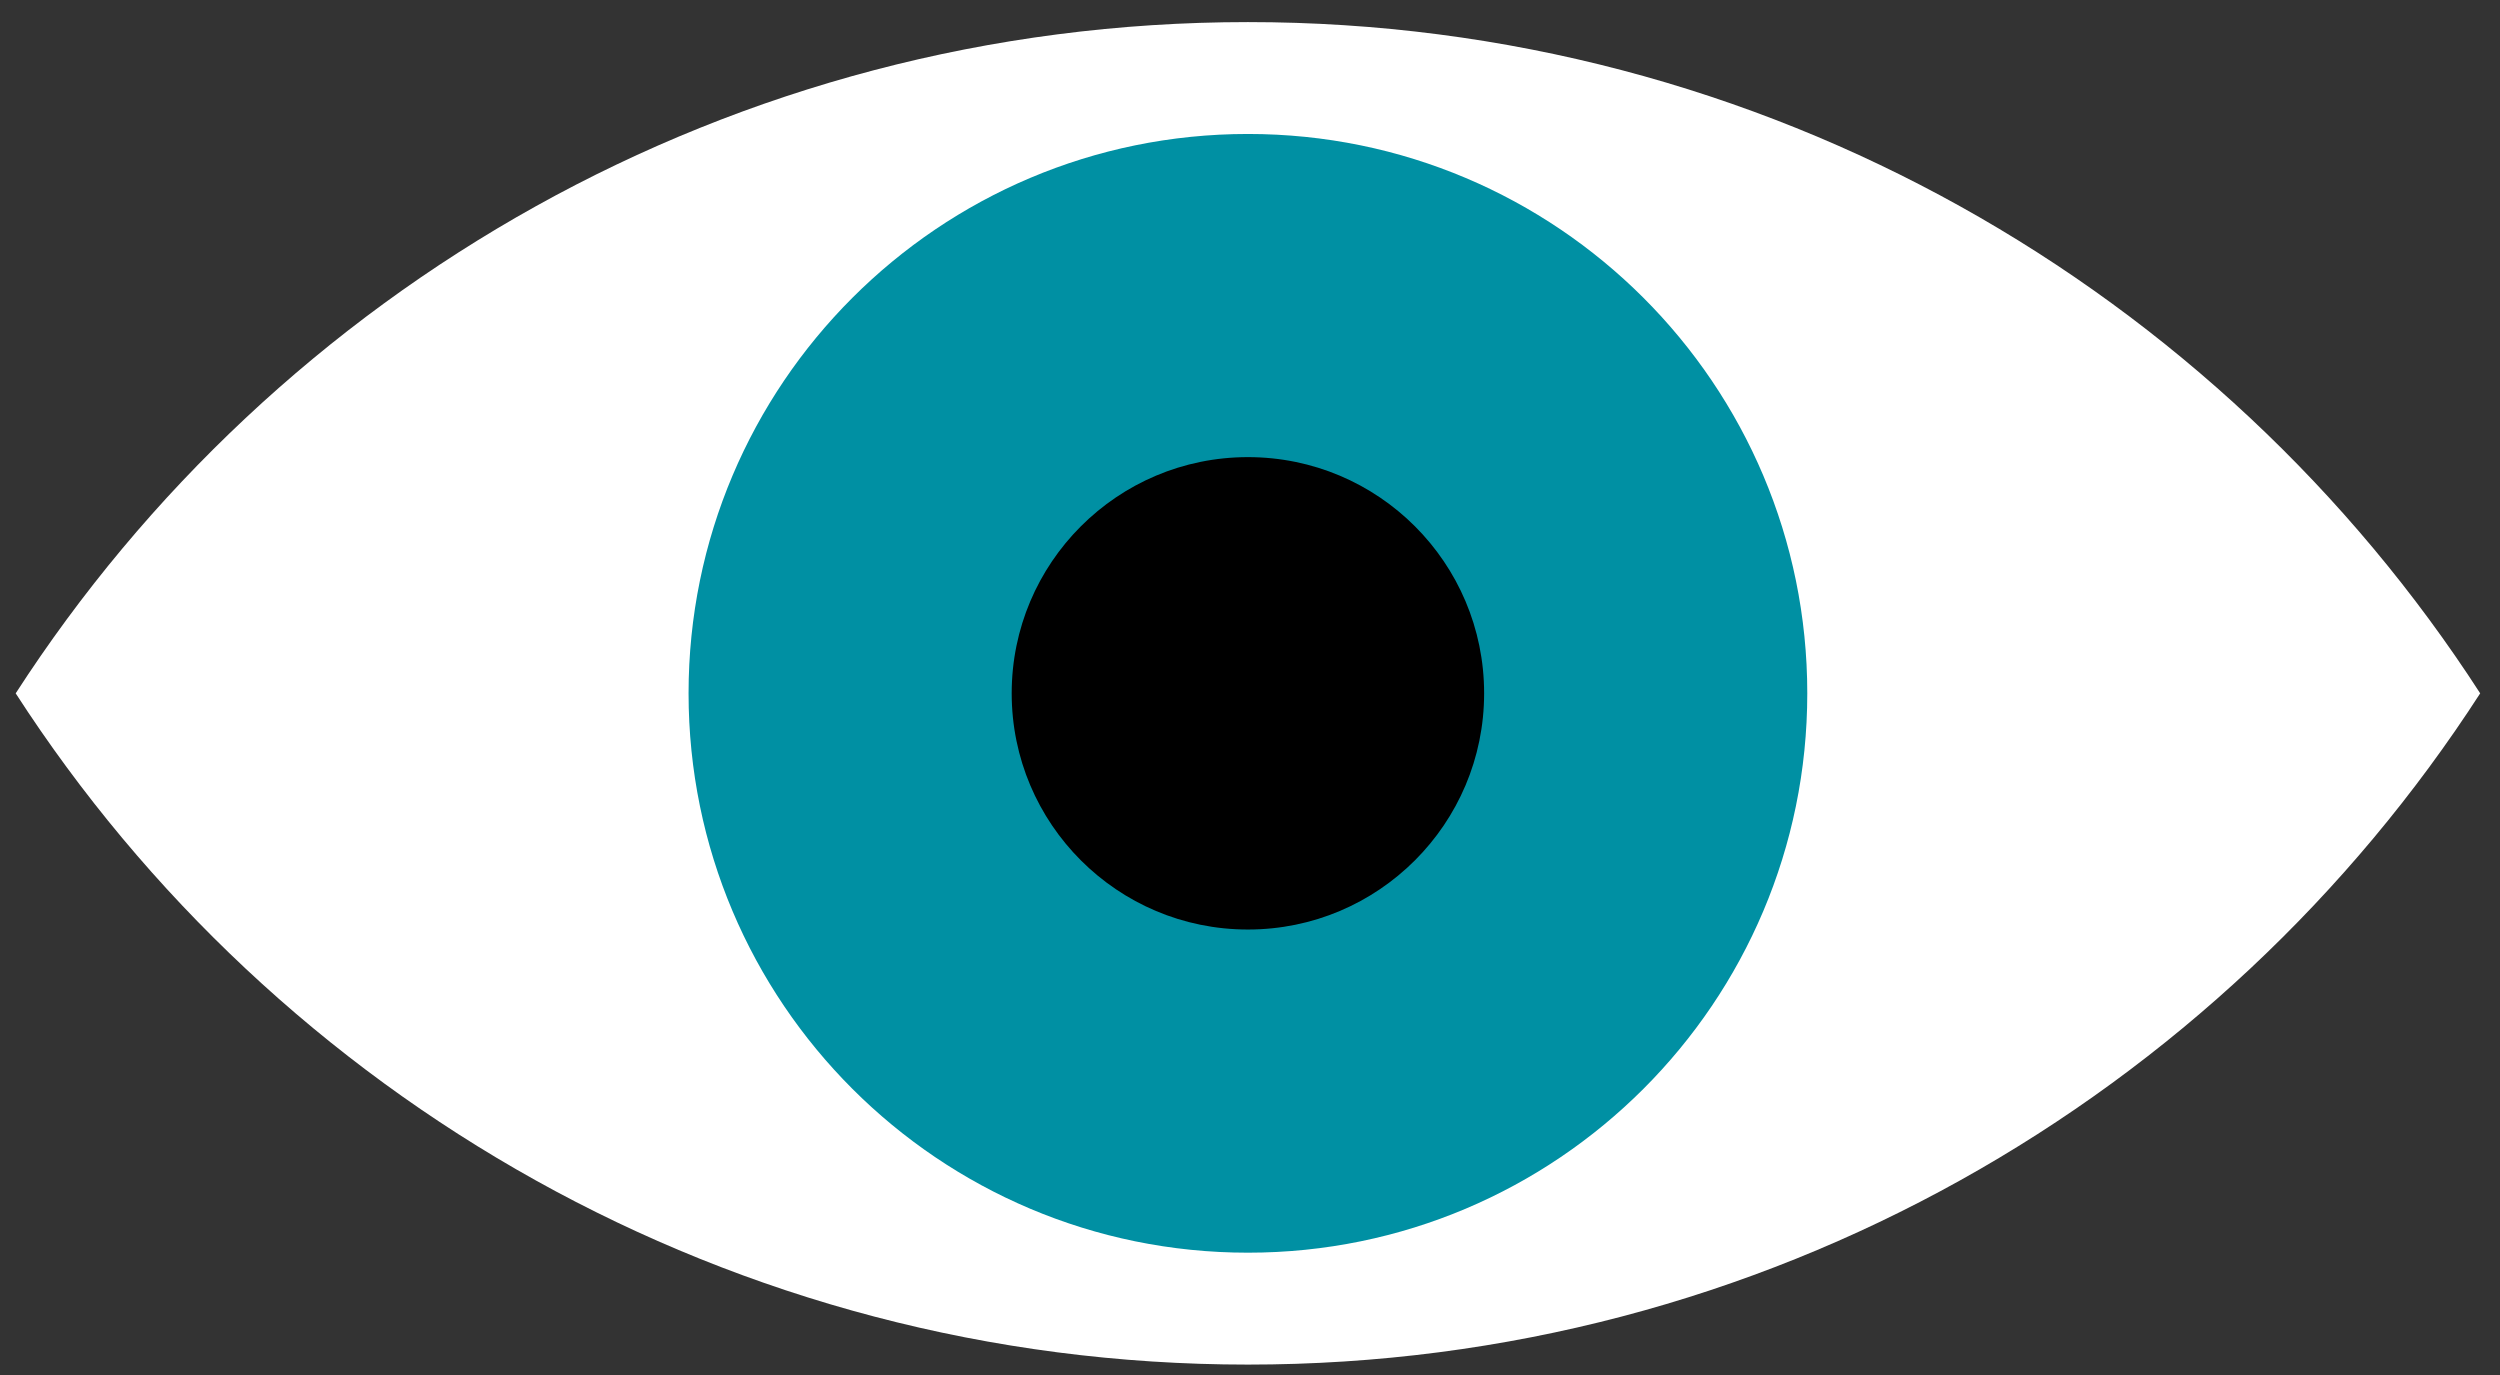
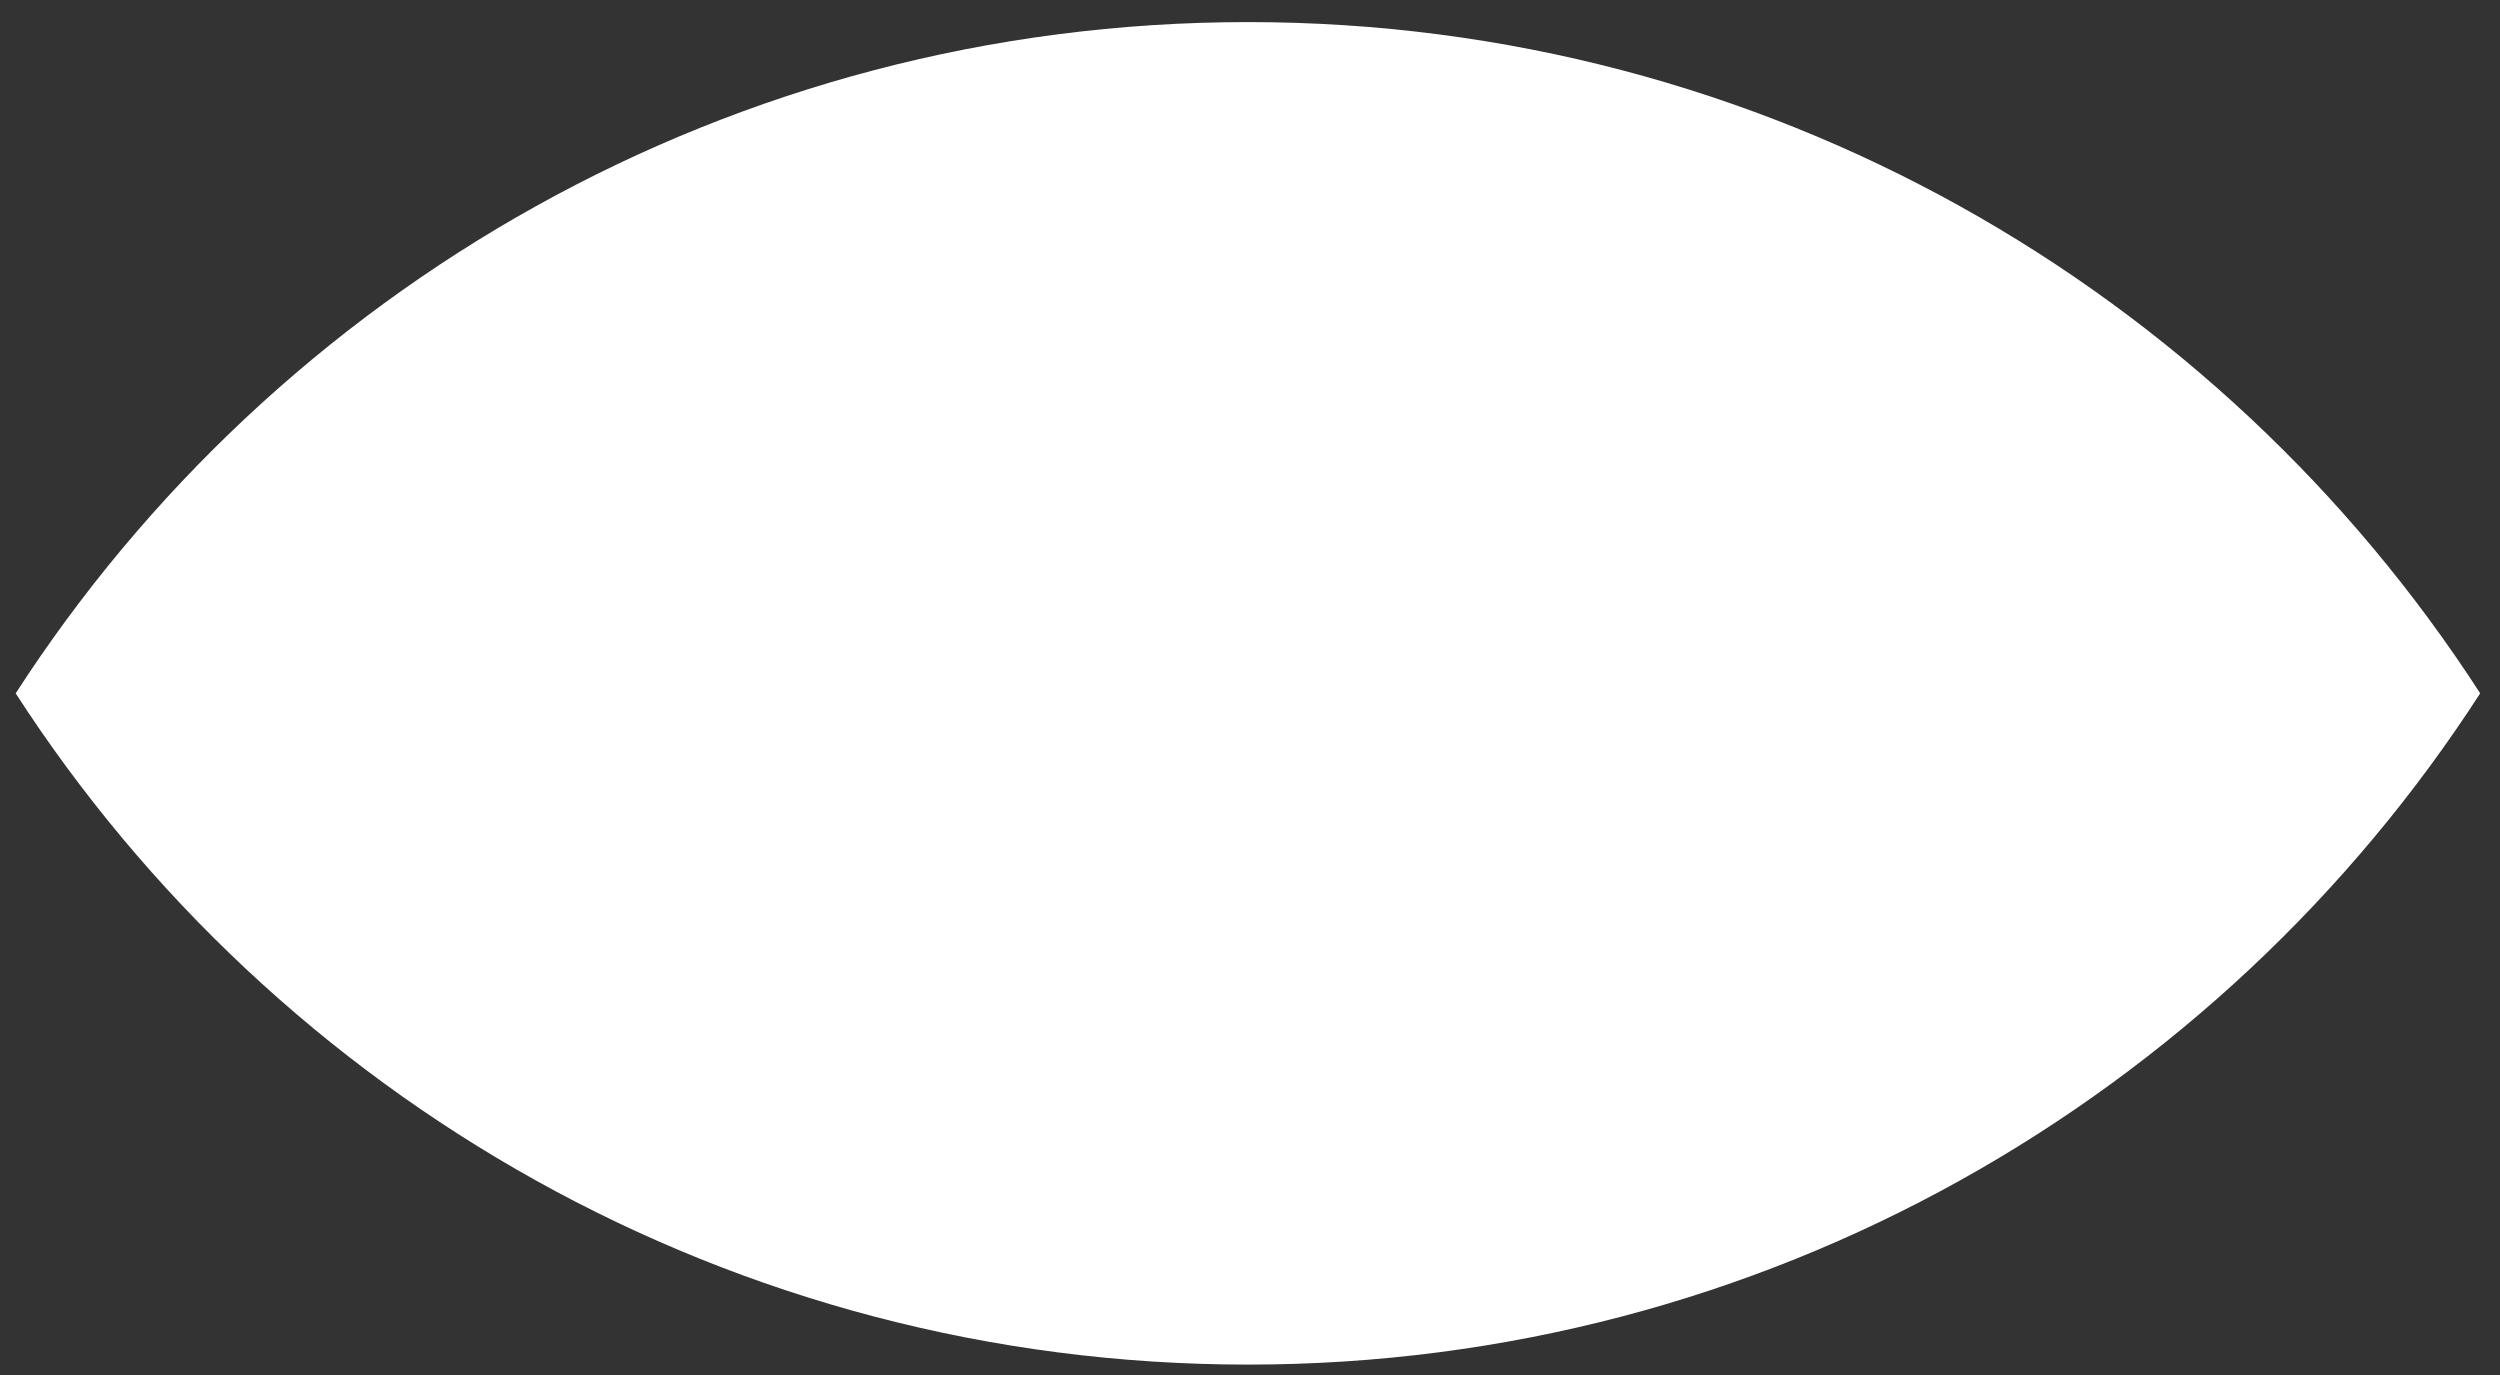
<svg xmlns="http://www.w3.org/2000/svg" width="80px" height="44px" viewBox="0 0 80 44" version="1.1">
  <rect x="0" y="0" width="80" height="44" fill="#333333" stroke="none" />
  <title>Group 7oeil</title>
  <desc>Created with Sketch.</desc>
  <defs />
  <g id="Symbols" stroke="none" stroke-width="1" fill="none" fill-rule="evenodd">
    <g id="Auteurs/Portrait-survol" transform="translate(-35, -53)">
      <g id="Group-7" transform="translate(35, 53)">
        <path d="M39.934,0.707 C56.47,0.707 71.014,9.258 79.366,22.187 C71.014,35.115 56.47,43.667 39.934,43.667 C23.398,43.667 8.853,35.115 0.502,22.187 C8.853,9.258 23.398,0.707 39.934,0.707" id="Fill-1" fill="#FFFFFF" />
-         <path d="M22.034,22.186 C22.034,12.301 30.048,4.287 39.934,4.287 C49.818,4.287 57.833,12.301 57.833,22.186 C57.833,32.072 49.818,40.086 39.934,40.086 C30.048,40.086 22.034,32.072 22.034,22.186" id="Fill-3" fill="#0090A3" />
-         <path d="M32.374,22.186 C32.374,18.012 35.758,14.628 39.933,14.628 C44.108,14.628 47.492,18.012 47.492,22.186 C47.492,26.361 44.108,29.745 39.933,29.745 C35.758,29.745 32.374,26.361 32.374,22.186" id="Fill-5" fill="#000000" />
      </g>
    </g>
  </g>
</svg>